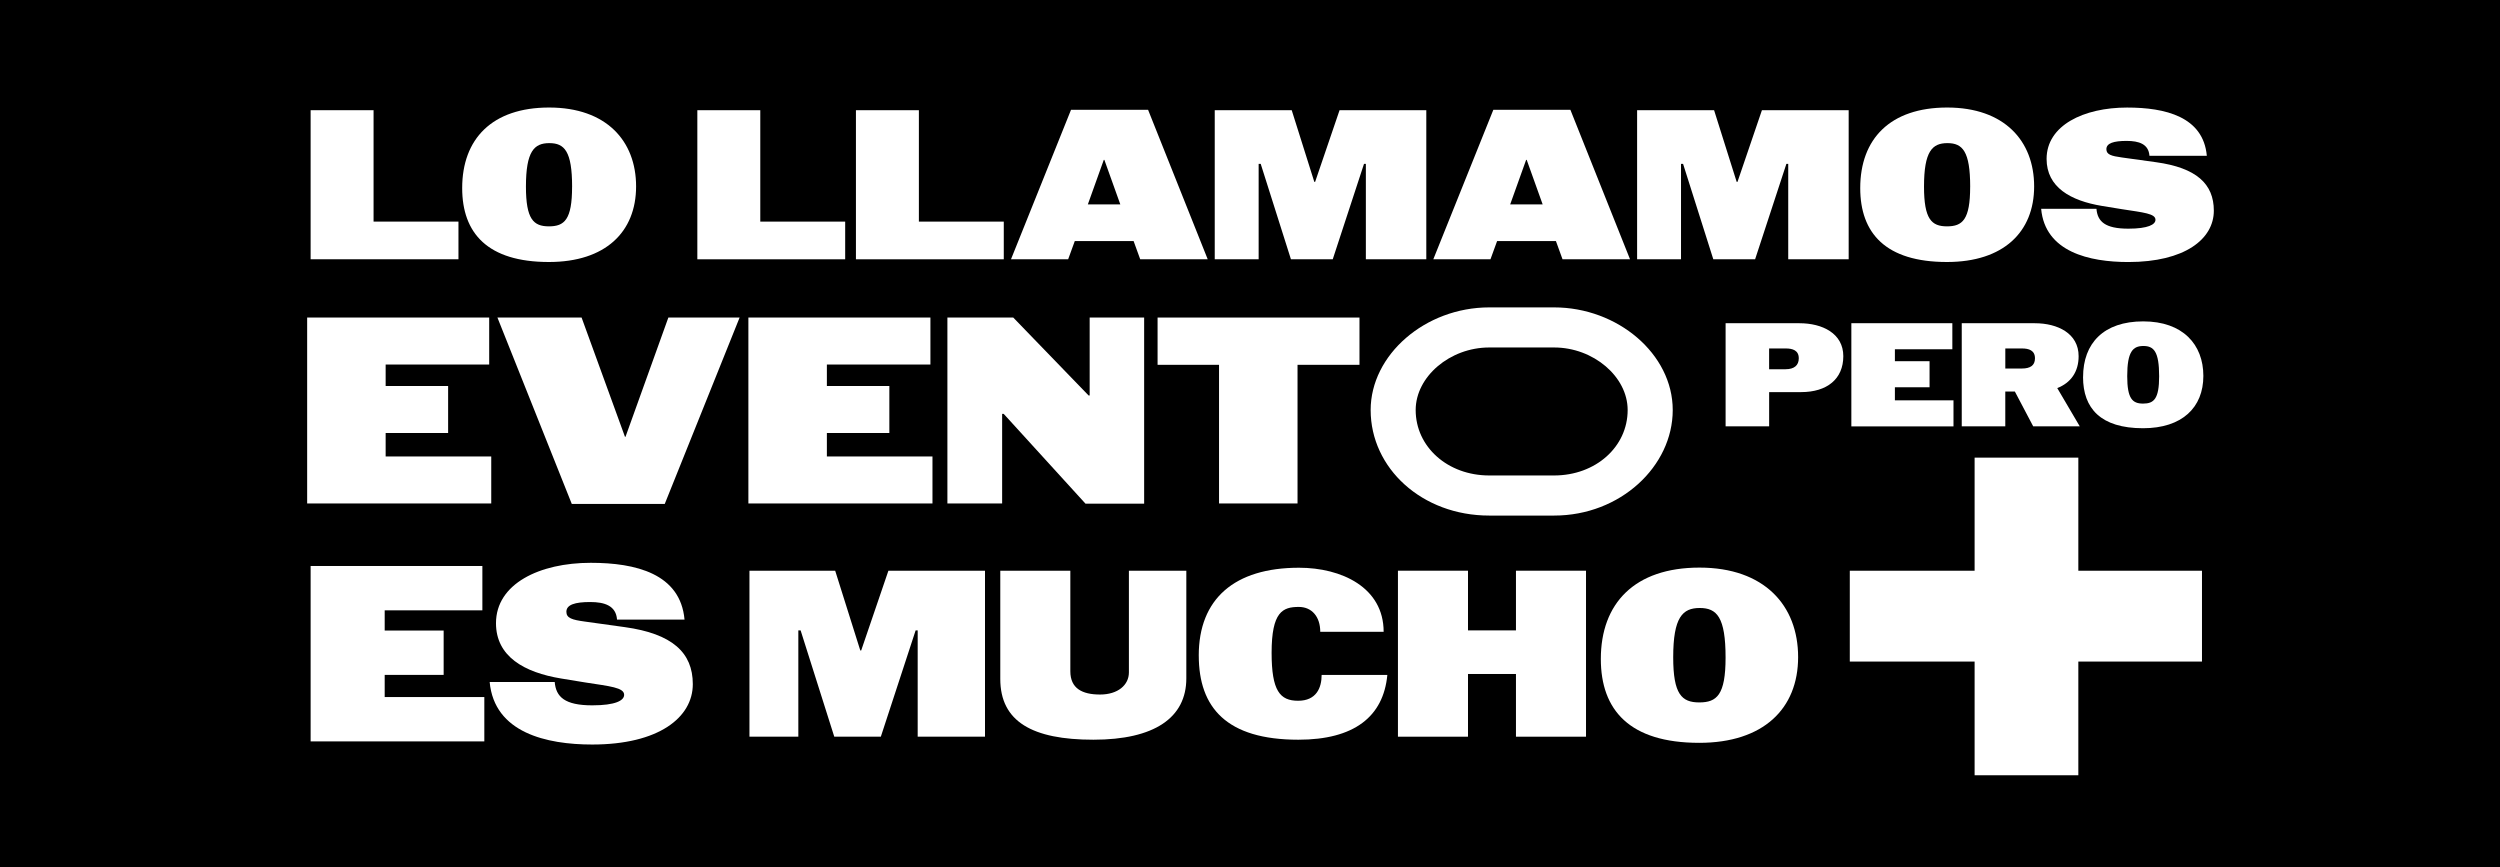
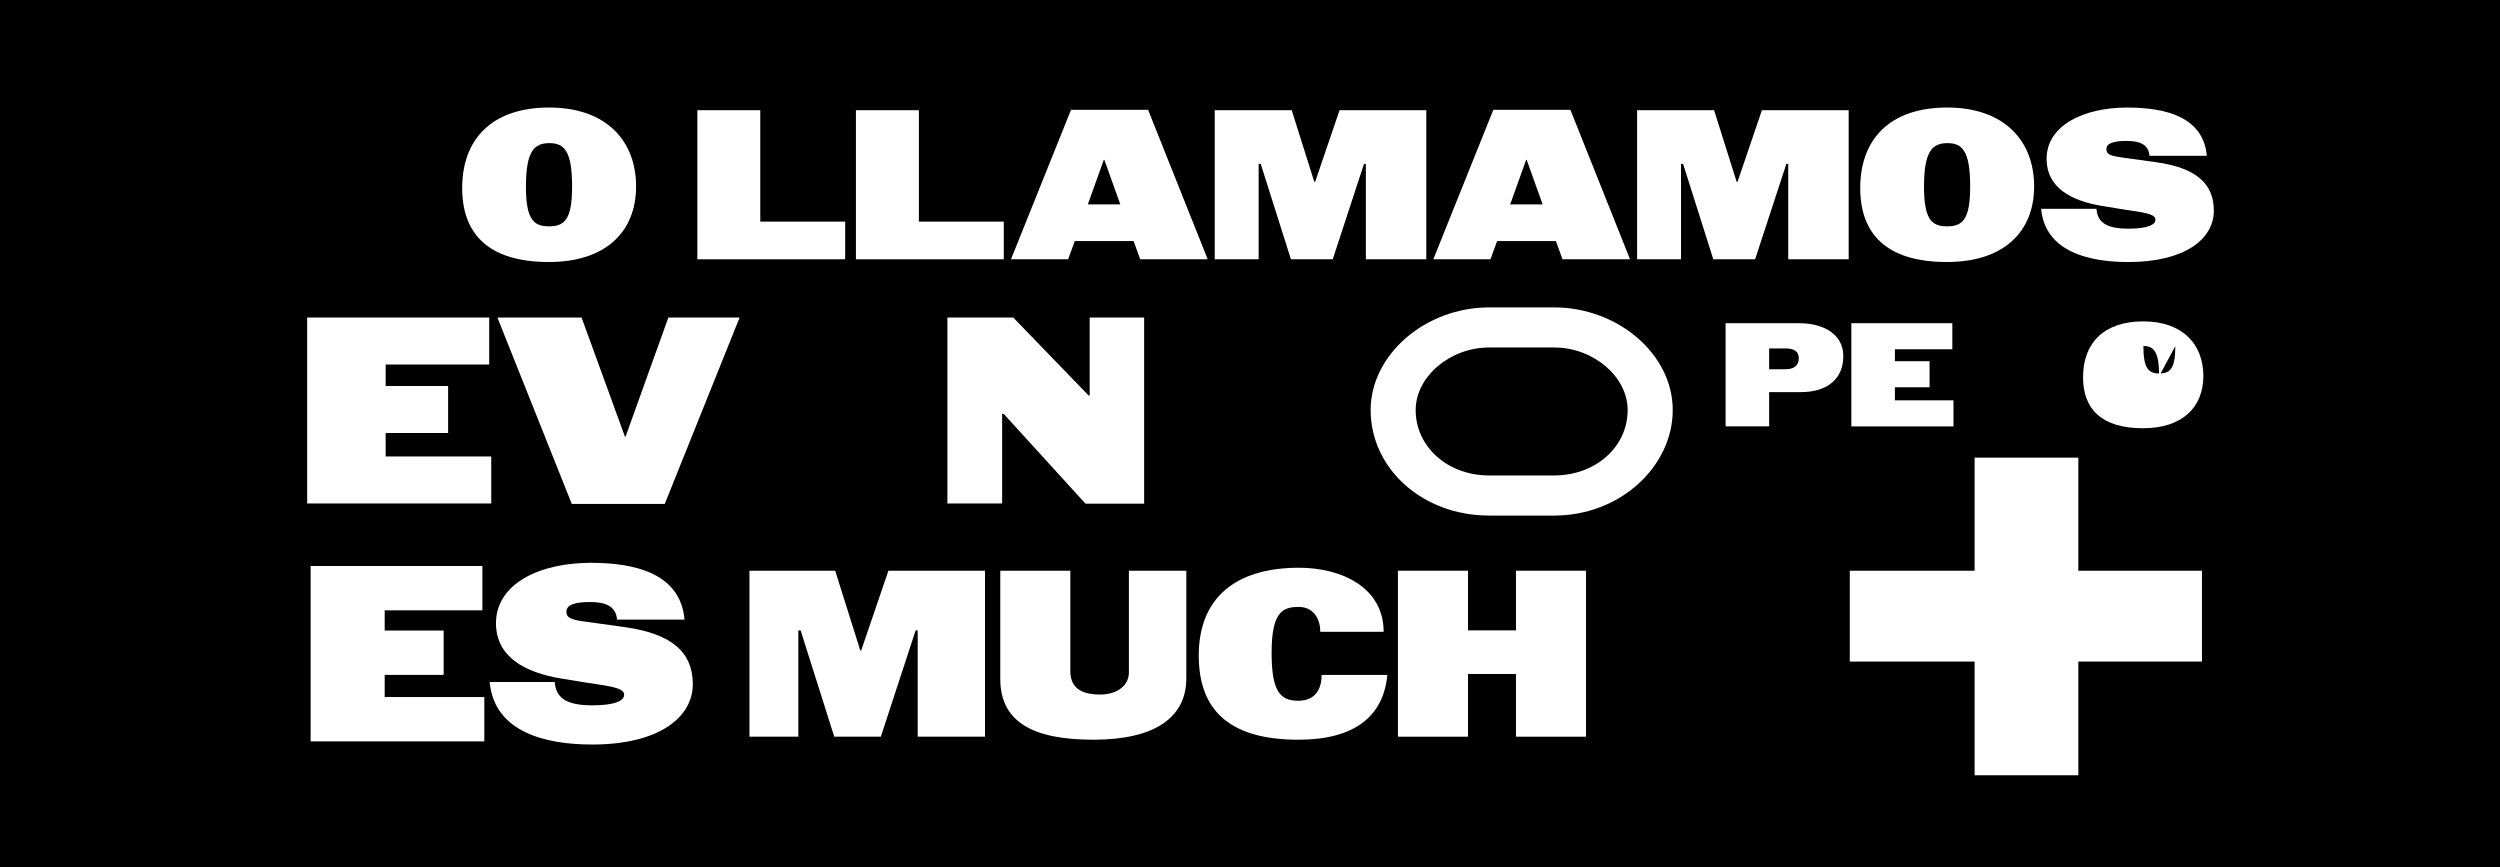
<svg xmlns="http://www.w3.org/2000/svg" id="Capa_1" data-name="Capa 1" viewBox="0 0 960 333">
  <defs>
    <style>
      .cls-1 {
        fill: #fff;
      }
    </style>
  </defs>
  <rect width="960" height="333" />
  <g>
    <path class="cls-1" d="M758.25,254.04h-47.93v-34.88h47.93v-43.43h39.83v43.43h47.48v34.88h-47.48v43.66h-39.83v-43.66Z" />
-     <path class="cls-1" d="M119.28,42.32h24.17v42.78h32.6v14.47h-56.77s0-57.25,0-57.25Z" />
    <path class="cls-1" d="M177.48,72.21c0-18.84,11.45-30.92,33.39-30.92s33.39,12.79,33.39,30.29-11.77,29.03-33.47,29.03c-23.53,0-33.31-11.05-33.31-28.38h0ZM219.69,71.73c0-13.68-2.94-16.77-8.75-16.77s-8.98,3.1-8.98,16.69c0,12.48,2.86,15.27,8.82,15.27s8.9-2.55,8.9-15.19h0Z" />
    <path class="cls-1" d="M267.78,42.32h24.17v42.78h32.6v14.47h-56.77v-57.25Z" />
    <path class="cls-1" d="M328.68,42.32h24.17v42.78h32.6v14.47h-56.77v-57.25h0Z" />
    <path class="cls-1" d="M411.28,42.16h29.58l22.9,57.4h-25.92l-2.54-7h-22.58l-2.55,7h-21.95l23.05-57.4h0ZM430.2,78.49l-6.12-17.09h-.23l-6.12,17.09h12.48Z" />
    <path class="cls-1" d="M466.44,42.32h29.58l8.67,27.51h.32l9.38-27.51h33.31v57.25h-23.21v-36.65h-.71l-12.01,36.65h-16.05l-11.61-36.65h-.79v36.65h-16.86v-57.25h0Z" />
    <path class="cls-1" d="M573.45,42.16h29.58l22.9,57.4h-25.92l-2.54-7h-22.58l-2.55,7h-21.95l23.05-57.4h0ZM592.38,78.49l-6.12-17.09h-.23l-6.12,17.09h12.48Z" />
    <path class="cls-1" d="M628.63,42.32h29.58l8.67,27.51h.32l9.38-27.51h33.31v57.25h-23.21v-36.65h-.71l-12.01,36.65h-16.05l-11.61-36.65h-.79v36.65h-16.86v-57.25h0Z" />
    <path class="cls-1" d="M714.33,72.21c0-18.84,11.45-30.92,33.39-30.92s33.39,12.79,33.39,30.29-11.77,29.03-33.47,29.03c-23.53,0-33.31-11.05-33.31-28.38h0ZM756.55,71.73c0-13.68-2.94-16.77-8.75-16.77s-8.98,3.1-8.98,16.69c0,12.48,2.86,15.27,8.82,15.27s8.9-2.55,8.9-15.19h0Z" />
    <path class="cls-1" d="M783.81,80.17h21.23c.4,4.86,3.26,7.64,12.24,7.64,7.64,0,10.42-1.6,10.42-3.42,0-2.38-4.61-2.78-12.79-4.05l-7.79-1.27c-12.01-1.99-21.23-7.16-21.23-18.05,0-12.87,14.23-19.72,30.92-19.72,14.63,0,29.26,3.49,30.61,18.53h-22.03c-.32-4.53-4.05-5.72-8.75-5.72-5.01,0-7.79.88-7.79,3.18,0,2.07,1.9,2.62,5.96,3.18l13.12,1.82c15.43,2.14,22.18,8.27,22.18,18.61,0,10.9-11.13,19.72-32.84,19.72-14.87,0-31.96-3.82-33.47-20.43h0Z" />
    <path class="cls-1" d="M117.95,121.94h69.9v18.05h-39.76v8.23h23.99v18.05h-23.99v9.02h40.55v18.05h-70.69v-71.39h0Z" />
    <path class="cls-1" d="M191.01,121.94h32.32l16.66,45.8h.2l16.46-45.8h27.36l-28.75,71.58h-35.69l-28.56-71.58h0Z" />
-     <path class="cls-1" d="M287.38,121.94h69.9v18.05h-39.76v8.23h23.99v18.05h-23.99v9.02h40.55v18.05h-70.69v-71.39h0Z" />
    <path class="cls-1" d="M385.42,158.92h-.6v34.4h-21.02v-71.39h25.28l28.95,29.94h.4v-29.94h20.92v71.49h-22.51l-31.43-34.5h0Z" />
-     <path class="cls-1" d="M468.1,140.09h-23.59v-18.15h77.53v18.15h-23.79v53.24h-30.14v-53.24h-.02Z" />
    <path class="cls-1" d="M526.33,157.46c0-21.19,20.9-39.42,45.54-39.42h24.92c24.36,0,45.54,17.86,45.54,39.42s-20.07,40.52-45.54,40.52h-24.92c-25.88,0-45.54-18.23-45.54-40.52h0ZM571.86,182.58h24.92c15.92,0,28.24-10.96,28.24-25.13,0-12.81-13.15-24.02-28.24-24.02h-24.92c-15.09,0-28.24,11.21-28.24,24.02,0,14.17,12.31,25.13,28.24,25.13Z" />
    <path class="cls-1" d="M662.62,124.12h28.38c8.79,0,16.83,3.91,16.83,12.65s-6.21,13.8-16.22,13.8h-12.26v13.15h-16.72v-39.61h0ZM685.72,141.78c3.24,0,5.01-1.49,5.01-4.18,0-3.08-2.37-3.79-5.01-3.79h-6.38v7.98h6.38Z" />
    <path class="cls-1" d="M710.92,124.12h38.78v10.01h-22.06v4.57h13.31v10.01h-13.31v5.01h22.5v10.01h-39.22v-39.61h0Z" />
-     <path class="cls-1" d="M753.31,124.12h28.05c8.79,0,16.83,3.91,16.83,12.65,0,6.05-3.02,10.23-8.2,12.26l8.64,14.69h-17.88l-7.04-13.36h-3.68v13.36h-16.72v-39.61h0ZM776.42,141.51c3.24,0,5.01-1.21,5.01-3.91,0-3.08-2.37-3.79-5.01-3.79h-6.38v7.7h6.38Z" />
-     <path class="cls-1" d="M799.9,144.81c0-13.04,7.93-21.4,23.1-21.4s23.09,8.85,23.09,20.95-8.14,20.08-23.16,20.08c-16.28,0-23.04-7.65-23.04-19.64h0ZM829.11,144.47c0-9.46-2.03-11.61-6.05-11.61s-6.21,2.14-6.21,11.56c0,8.64,1.98,10.56,6.1,10.56s6.16-1.75,6.16-10.51h0Z" />
-     <path class="cls-1" d="M614.72,253.04c0-21.38,12.98-35.08,37.88-35.08s37.88,14.53,37.88,34.36-13.34,32.93-37.97,32.93c-26.7,0-37.79-12.53-37.79-32.2h0ZM662.62,252.5c0-15.52-3.34-19.03-9.92-19.03s-10.19,3.52-10.19,18.94c0,14.16,3.25,17.32,10.01,17.32s10.1-2.89,10.1-17.23h0Z" />
+     <path class="cls-1" d="M799.9,144.81c0-13.04,7.93-21.4,23.1-21.4s23.09,8.85,23.09,20.95-8.14,20.08-23.16,20.08c-16.28,0-23.04-7.65-23.04-19.64h0ZM829.11,144.47c0-9.46-2.03-11.61-6.05-11.61c0,8.64,1.98,10.56,6.1,10.56s6.16-1.75,6.16-10.51h0Z" />
    <path class="cls-1" d="M119.28,217.34h65.95v17.03h-37.51v7.76h22.64v17.03h-22.64v8.51h38.26v17.03h-66.7v-67.36h0Z" />
    <path class="cls-1" d="M188.03,261.88h24.98c.47,5.71,3.84,8.97,14.41,8.97,8.97,0,12.25-1.87,12.25-4.03,0-2.81-5.42-3.28-15.07-4.78l-9.16-1.5c-14.13-2.34-24.98-8.42-24.98-21.23,0-15.16,16.75-23.19,36.39-23.19,17.21,0,34.42,4.12,36.01,21.8h-25.92c-.38-5.33-4.78-6.74-10.29-6.74-5.89,0-9.16,1.03-9.16,3.75,0,2.43,2.24,3.09,7.01,3.74l15.44,2.15c18.15,2.53,26.1,9.72,26.1,21.89,0,12.81-13.09,23.19-38.63,23.19-17.5,0-37.6-4.5-39.38-24.04h0Z" />
    <path class="cls-1" d="M287.78,219.15h32.93l9.64,30.62h.35l10.45-30.62h37.09v63.74h-25.85v-40.81h-.79l-13.36,40.81h-17.88l-12.92-40.81h-.88v40.81h-18.77v-63.74h0Z" />
    <path class="cls-1" d="M384.11,260.67v-41.51h26.9v38.6c0,6.64,4.6,8.94,11.42,8.94s11.07-3.63,11.07-8.5v-39.04h22.05v41.34c0,15.14-12.3,23.55-35.68,23.55s-35.76-6.91-35.76-23.36h0Z" />
    <path class="cls-1" d="M460.32,251.73c0-21.78,13.72-33.72,38.51-33.72,16.29,0,32.49,7.53,32.49,24.61h-24.34c0-5.75-3.19-9.56-8.23-9.56-6.19,0-10.45,1.85-10.45,17.61,0,14.61,3.19,18.42,10.18,18.42s9.03-4.96,9.03-9.91h25.23c-1.51,16.02-12.75,24.87-34.17,24.87-27.53,0-38.24-12.3-38.24-32.31h0Z" />
    <path class="cls-1" d="M536.81,219.15h26.9v22.92h18.42v-22.92h26.9v63.74h-26.9v-24.08h-18.42v24.08h-26.9v-63.74Z" />
  </g>
</svg>